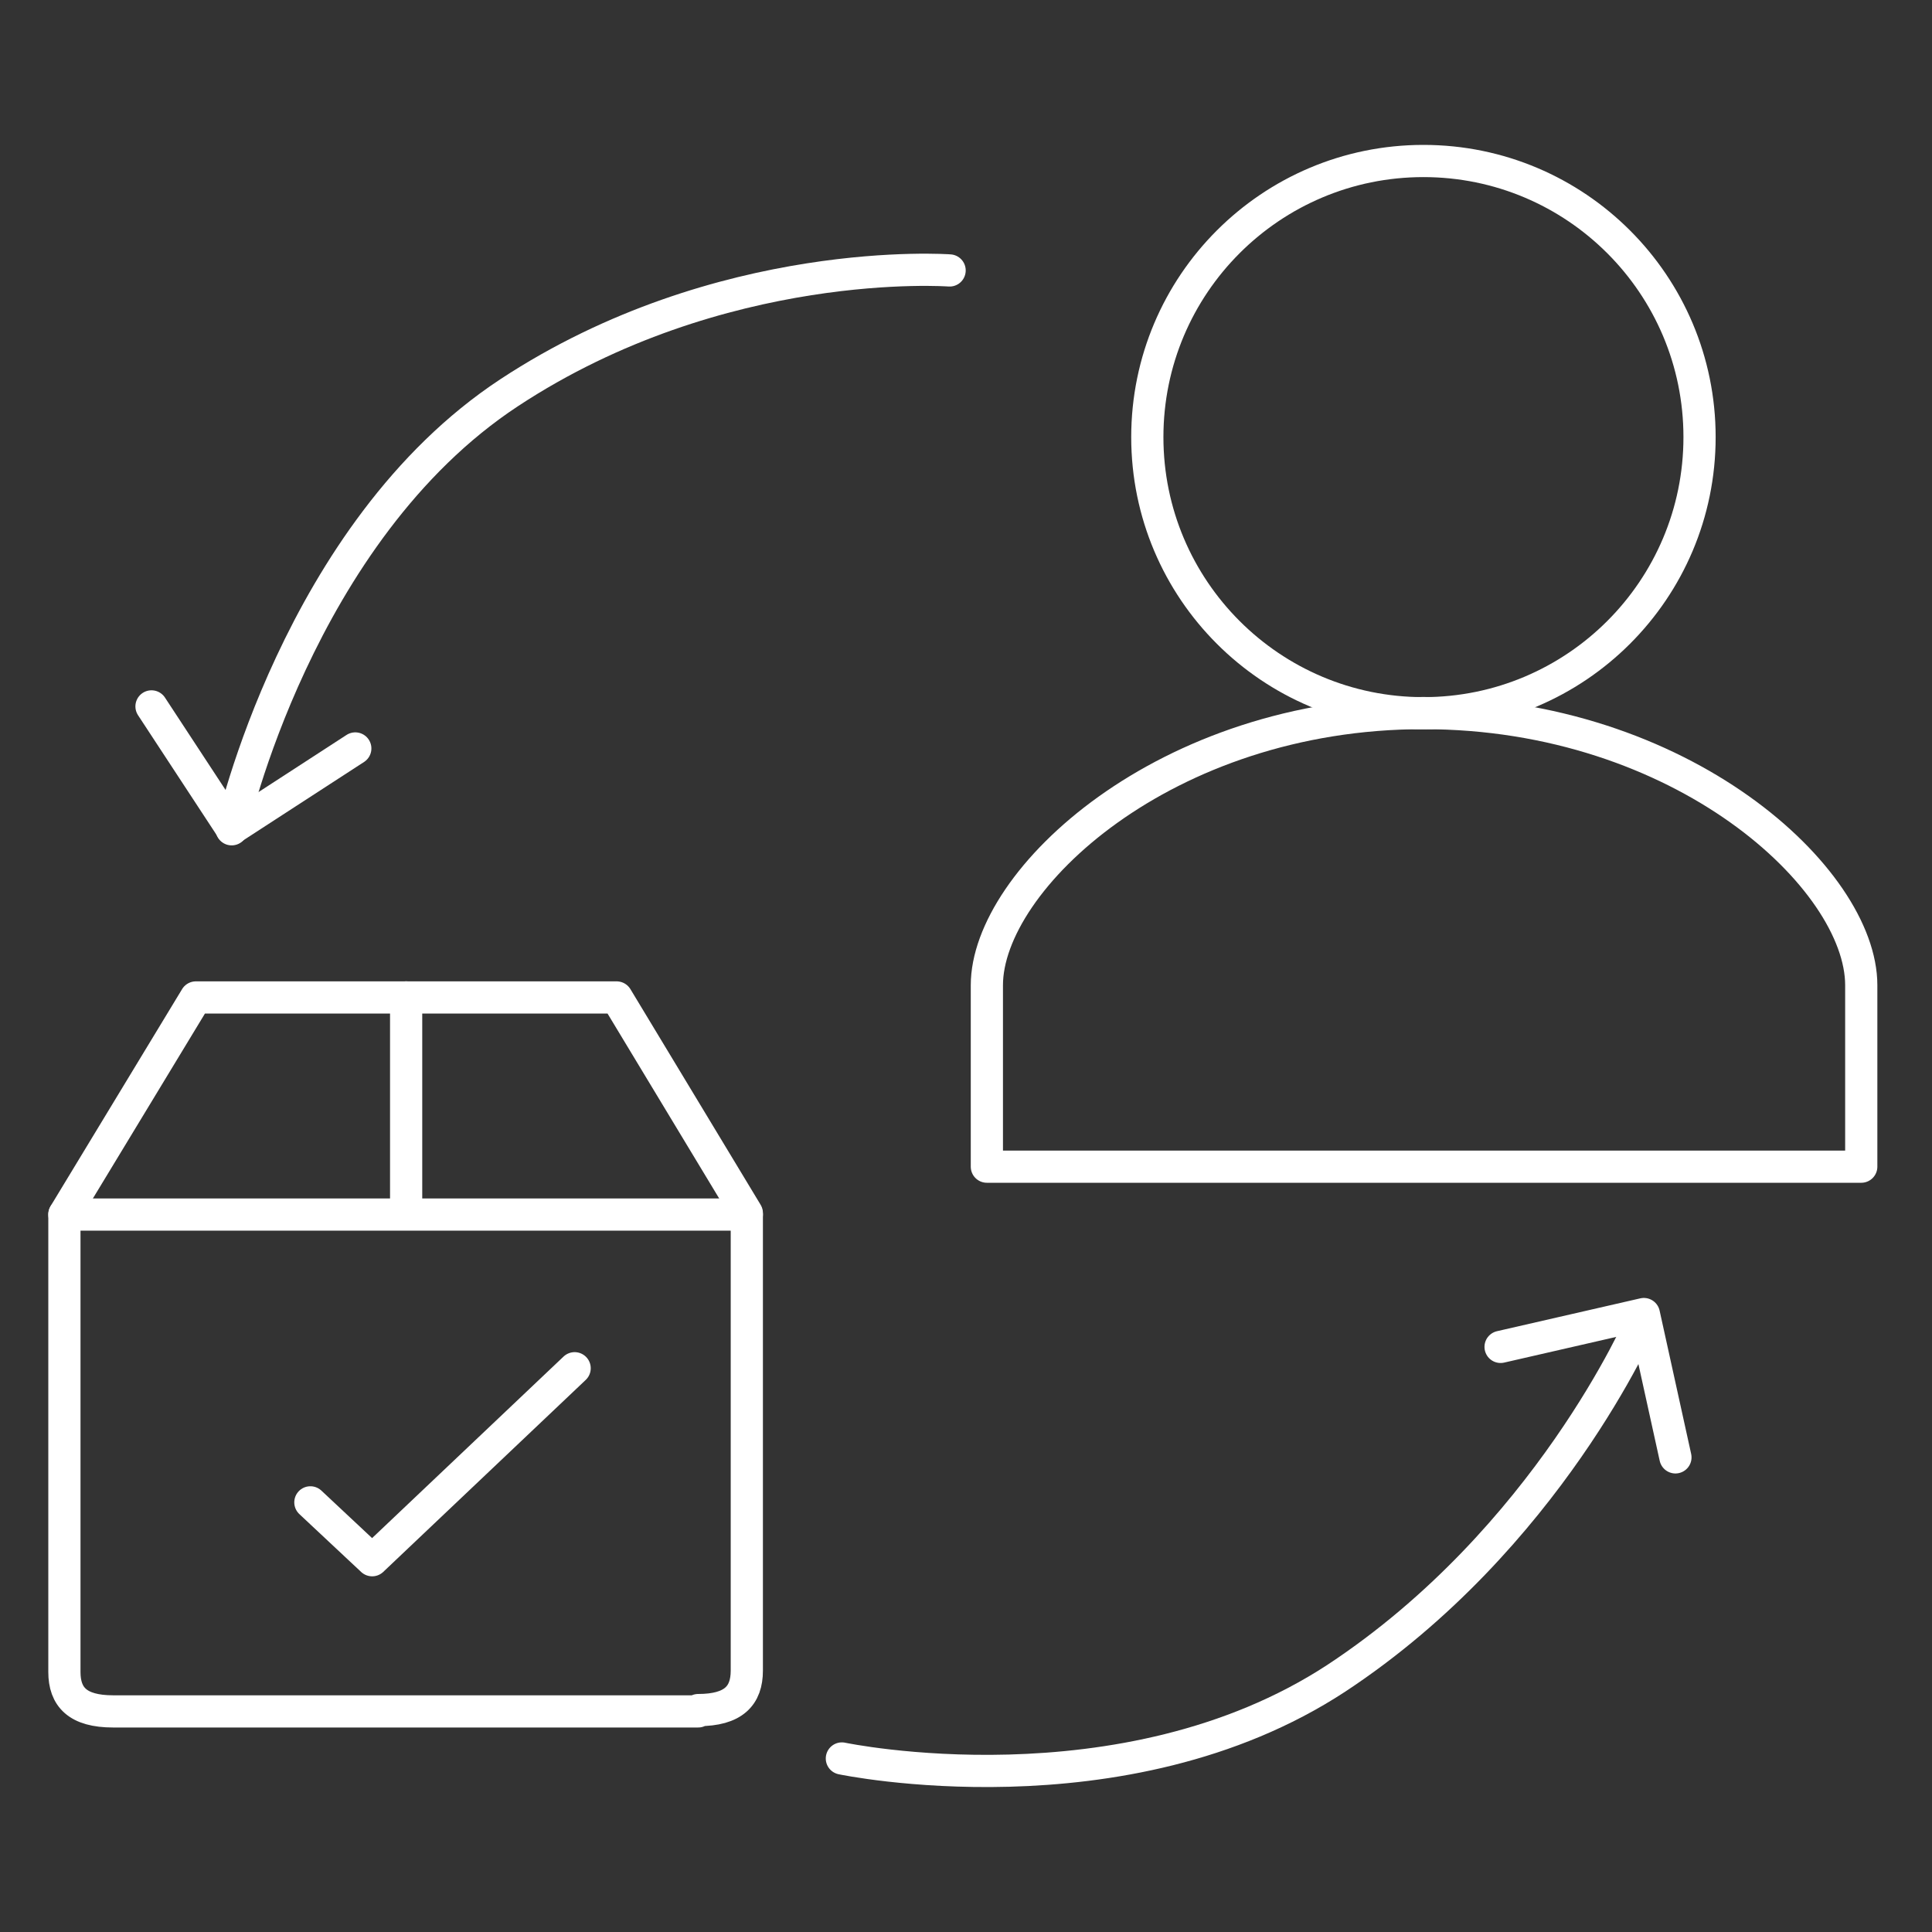
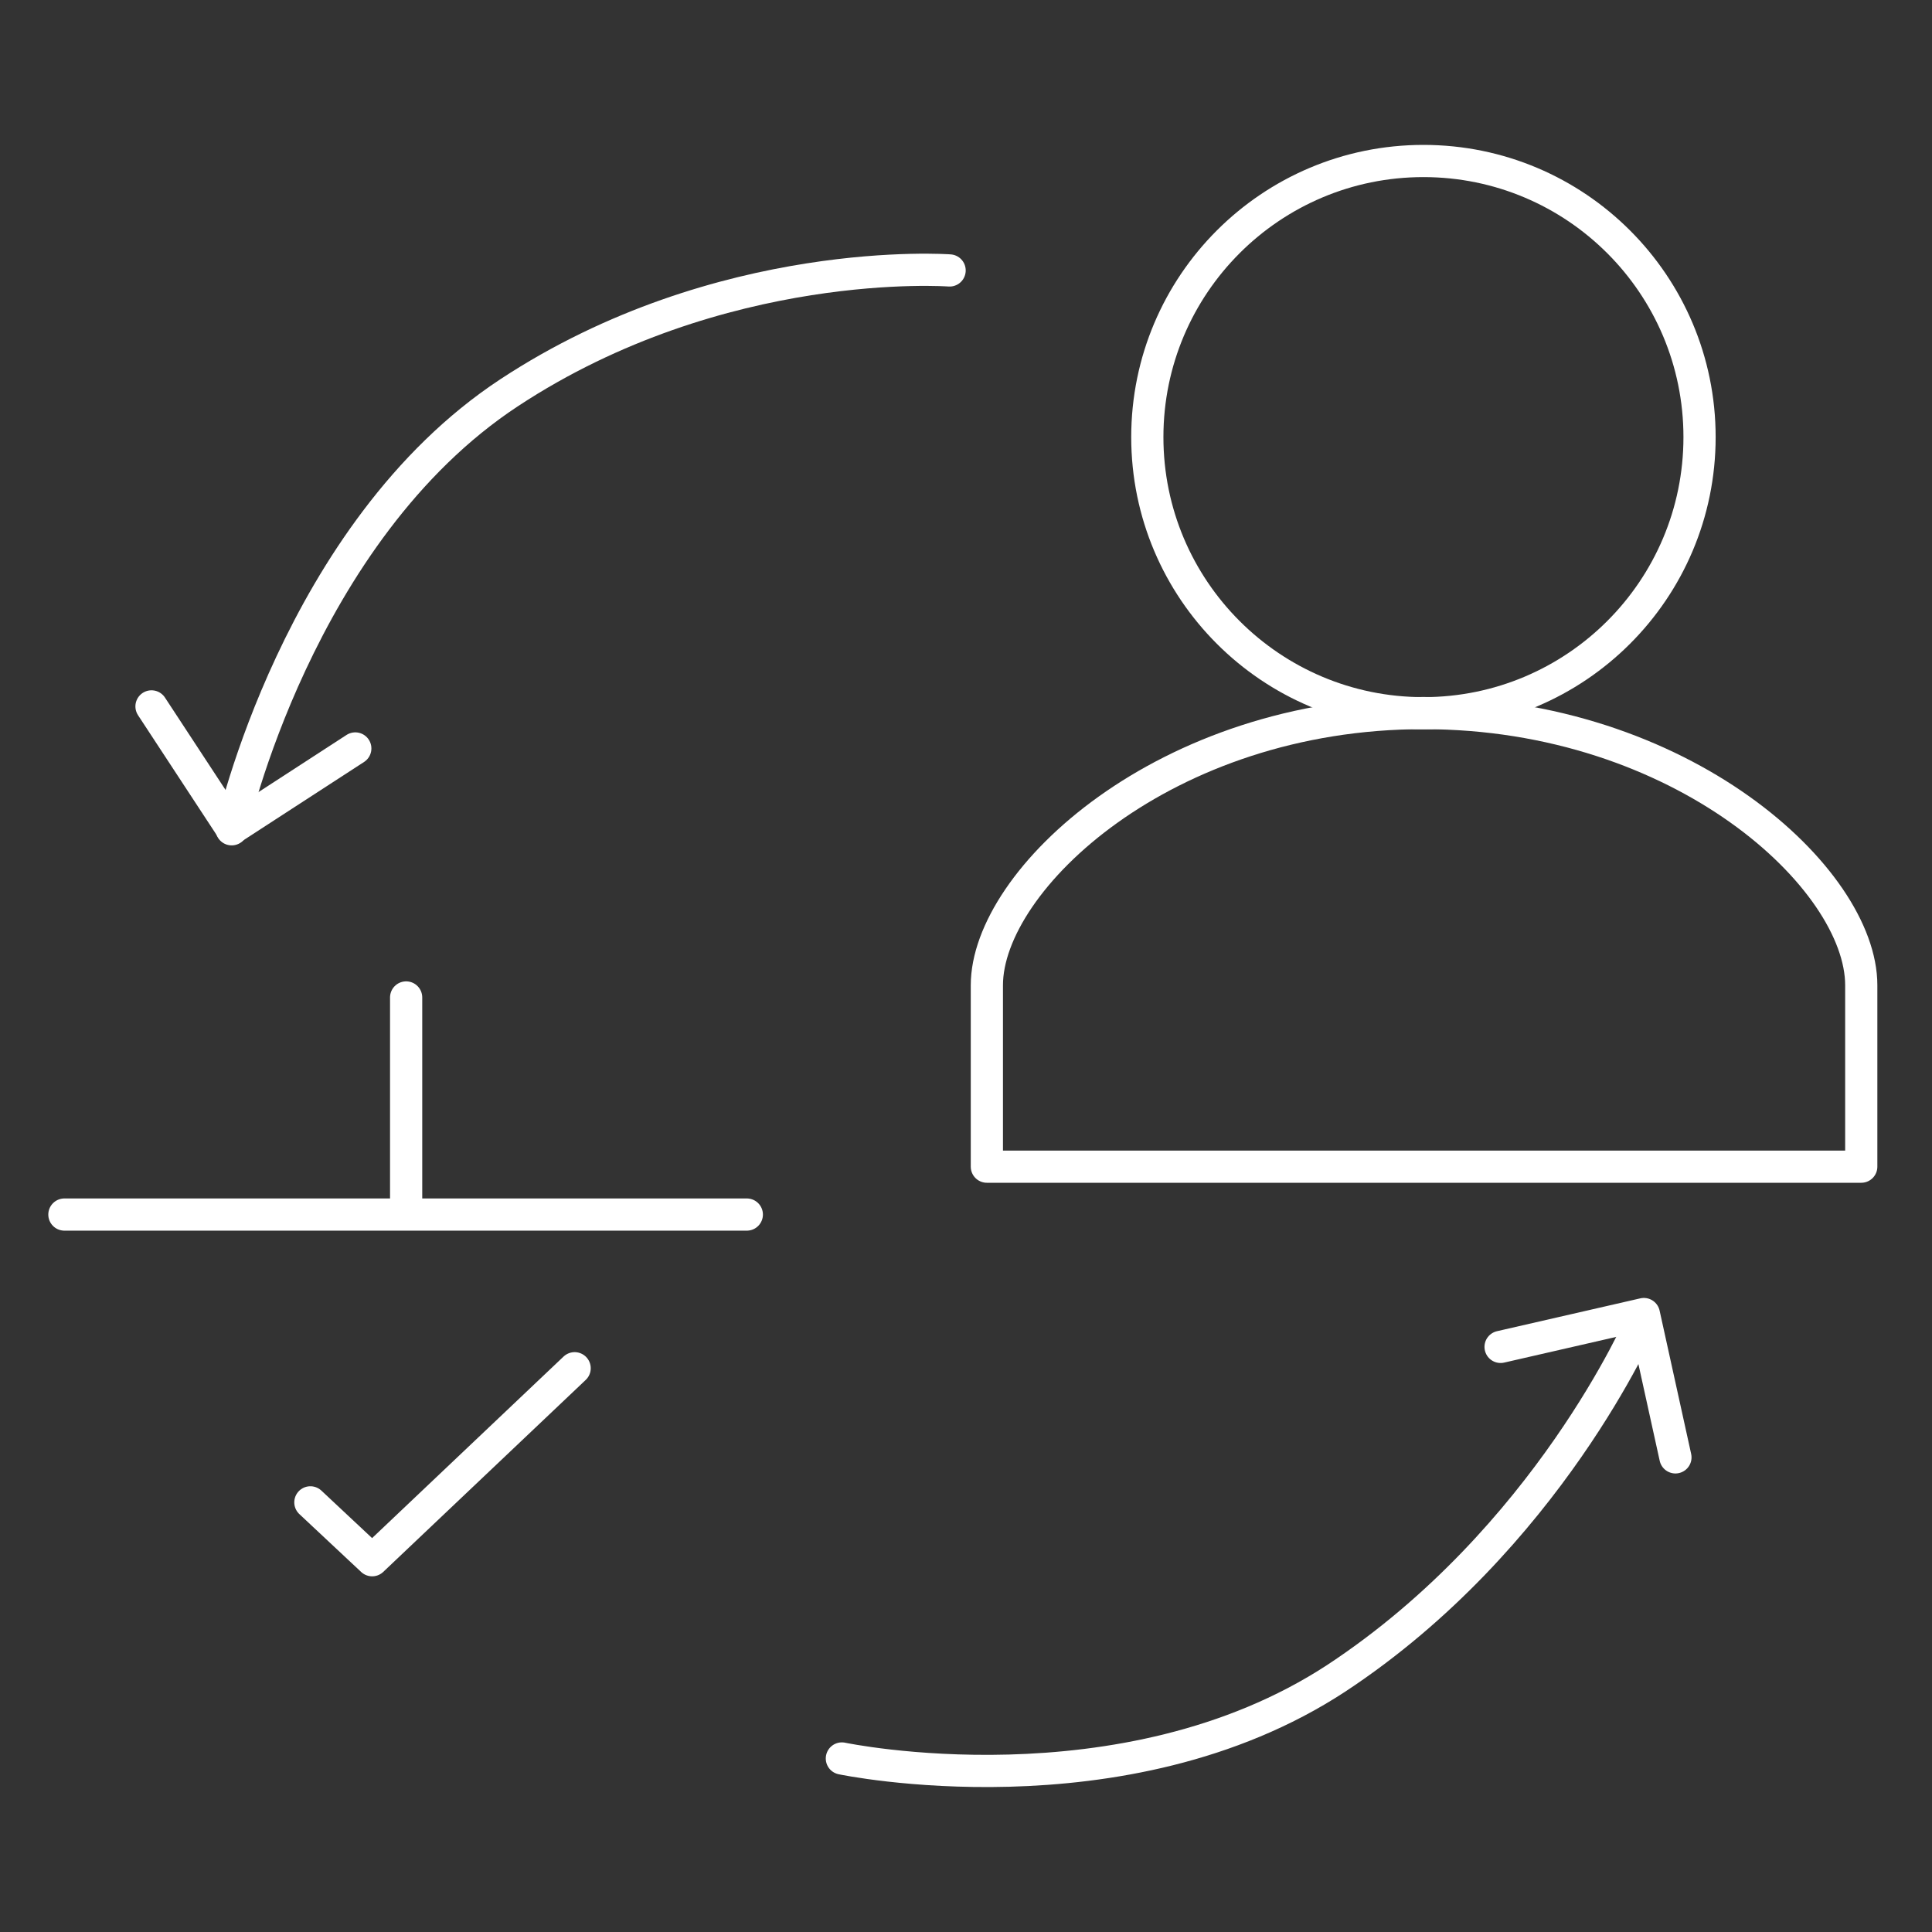
<svg xmlns="http://www.w3.org/2000/svg" width="60" height="60" viewBox="0 0 60 60" fill="none">
  <rect x="0" y="0" width="60" height="60" fill="#333333" stroke="none" />
  <path d="M44.206 22.15C48.942 22.15 52.781 18.311 52.781 13.575C52.781 8.839 48.942 5 44.206 5C39.47 5 35.631 8.839 35.631 13.575C35.631 18.311 39.47 22.15 44.206 22.15Z" stroke="white" stroke-linecap="round" stroke-linejoin="round" />
  <path d="M44.205 22.145C36.161 22.145 30.648 27.33 30.648 30.597C30.648 33.864 30.648 36.232 30.648 36.232H57.803C57.803 36.232 57.803 33.905 57.803 30.597C57.803 27.29 52.249 22.145 44.205 22.145Z" stroke="white" stroke-linecap="round" stroke-linejoin="round" />
  <path d="M11.034 23.244L7.196 25.735L4.705 21.938" stroke="white" stroke-linecap="round" stroke-linejoin="round" />
  <path d="M7.195 25.754C7.195 25.754 9.237 16.525 15.811 12.197C22.386 7.869 29.491 8.399 29.491 8.399" stroke="white" stroke-linecap="round" stroke-linejoin="round" />
  <path d="M52.032 45.26L51.052 40.809L46.602 41.829" stroke="white" stroke-linecap="round" stroke-linejoin="round" />
  <path d="M26.145 54.611C26.145 54.611 34.883 56.449 41.498 52.121C48.072 47.792 50.971 41.055 50.971 41.055" stroke="white" stroke-linecap="round" stroke-linejoin="round" />
-   <path d="M21.682 53.108C22.784 53.108 23.193 52.659 23.193 51.883C23.193 51.108 23.193 37.673 23.193 37.673L19.15 30.977H6.083L2 37.714C2 37.714 2 51.148 2 51.924C2 52.7 2.408 53.149 3.511 53.149H21.682V53.108Z" stroke="white" stroke-linecap="round" stroke-linejoin="round" />
  <path d="M23.193 37.719H2" stroke="white" stroke-linecap="round" stroke-linejoin="round" />
  <path d="M9.639 46.657L11.558 48.454L17.846 42.492" stroke="white" stroke-linecap="round" stroke-linejoin="round" />
  <path d="M12.613 37.51V30.977" stroke="white" stroke-linecap="round" stroke-linejoin="round" />
</svg>